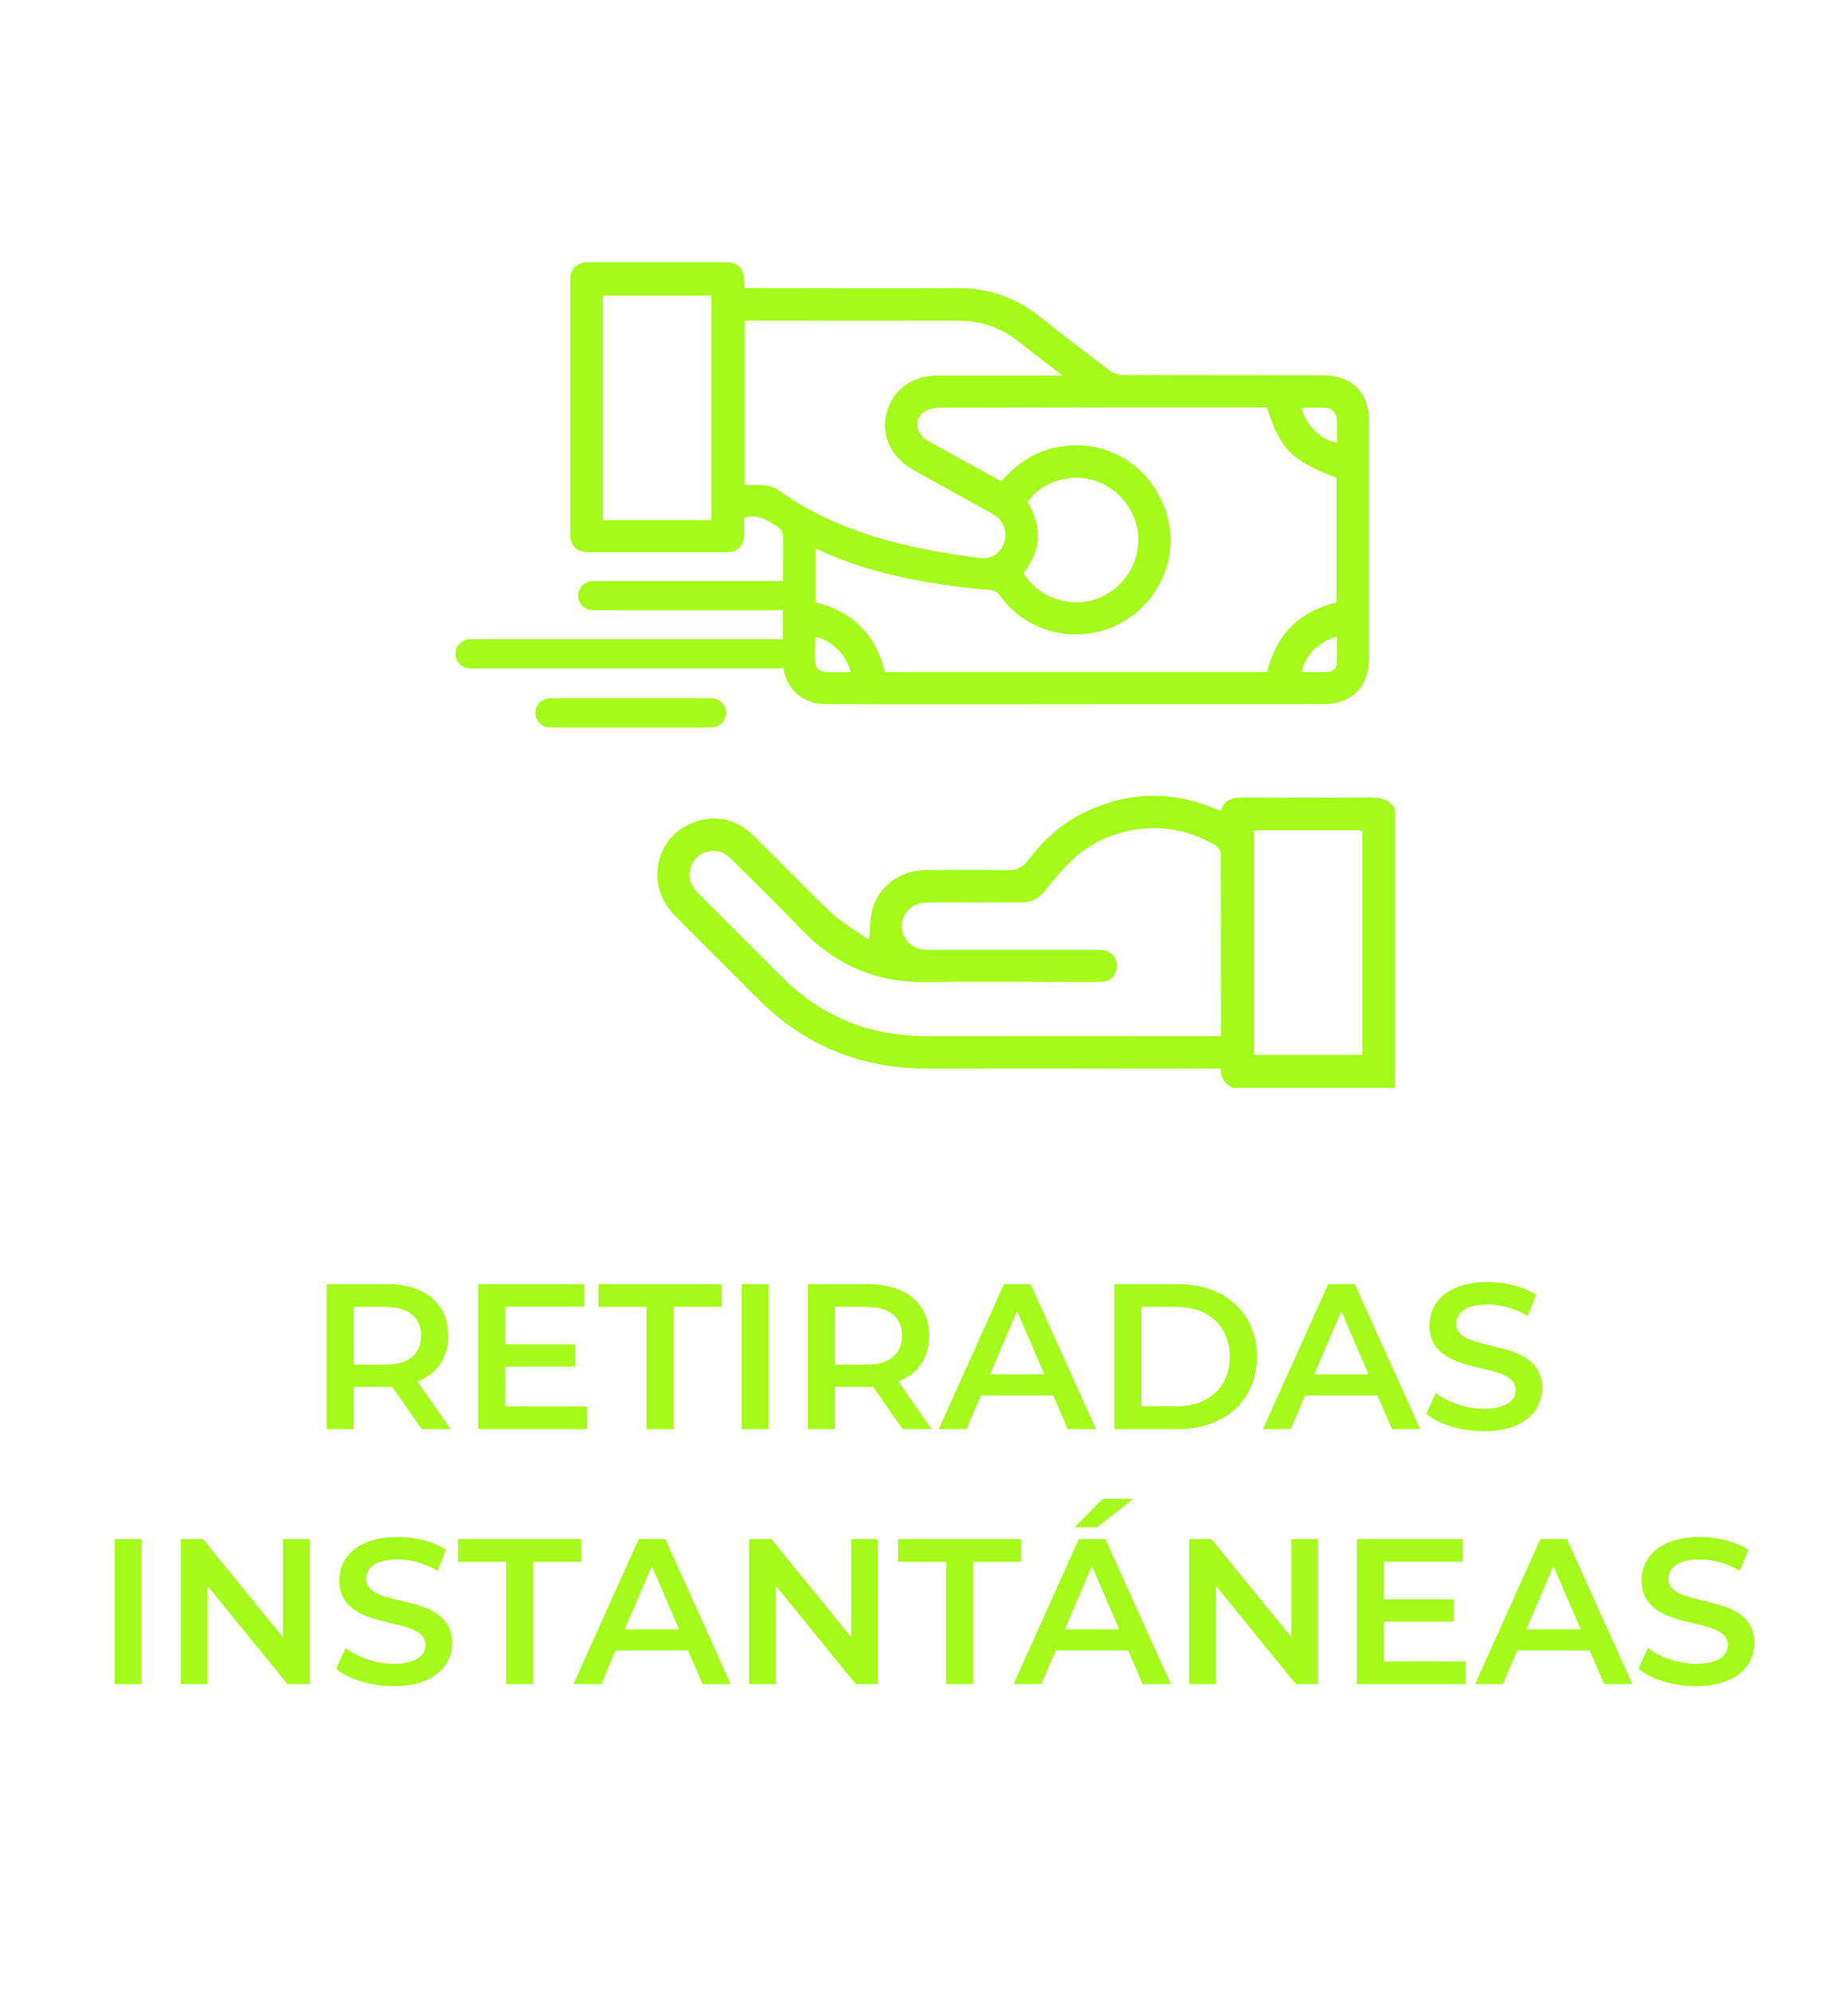
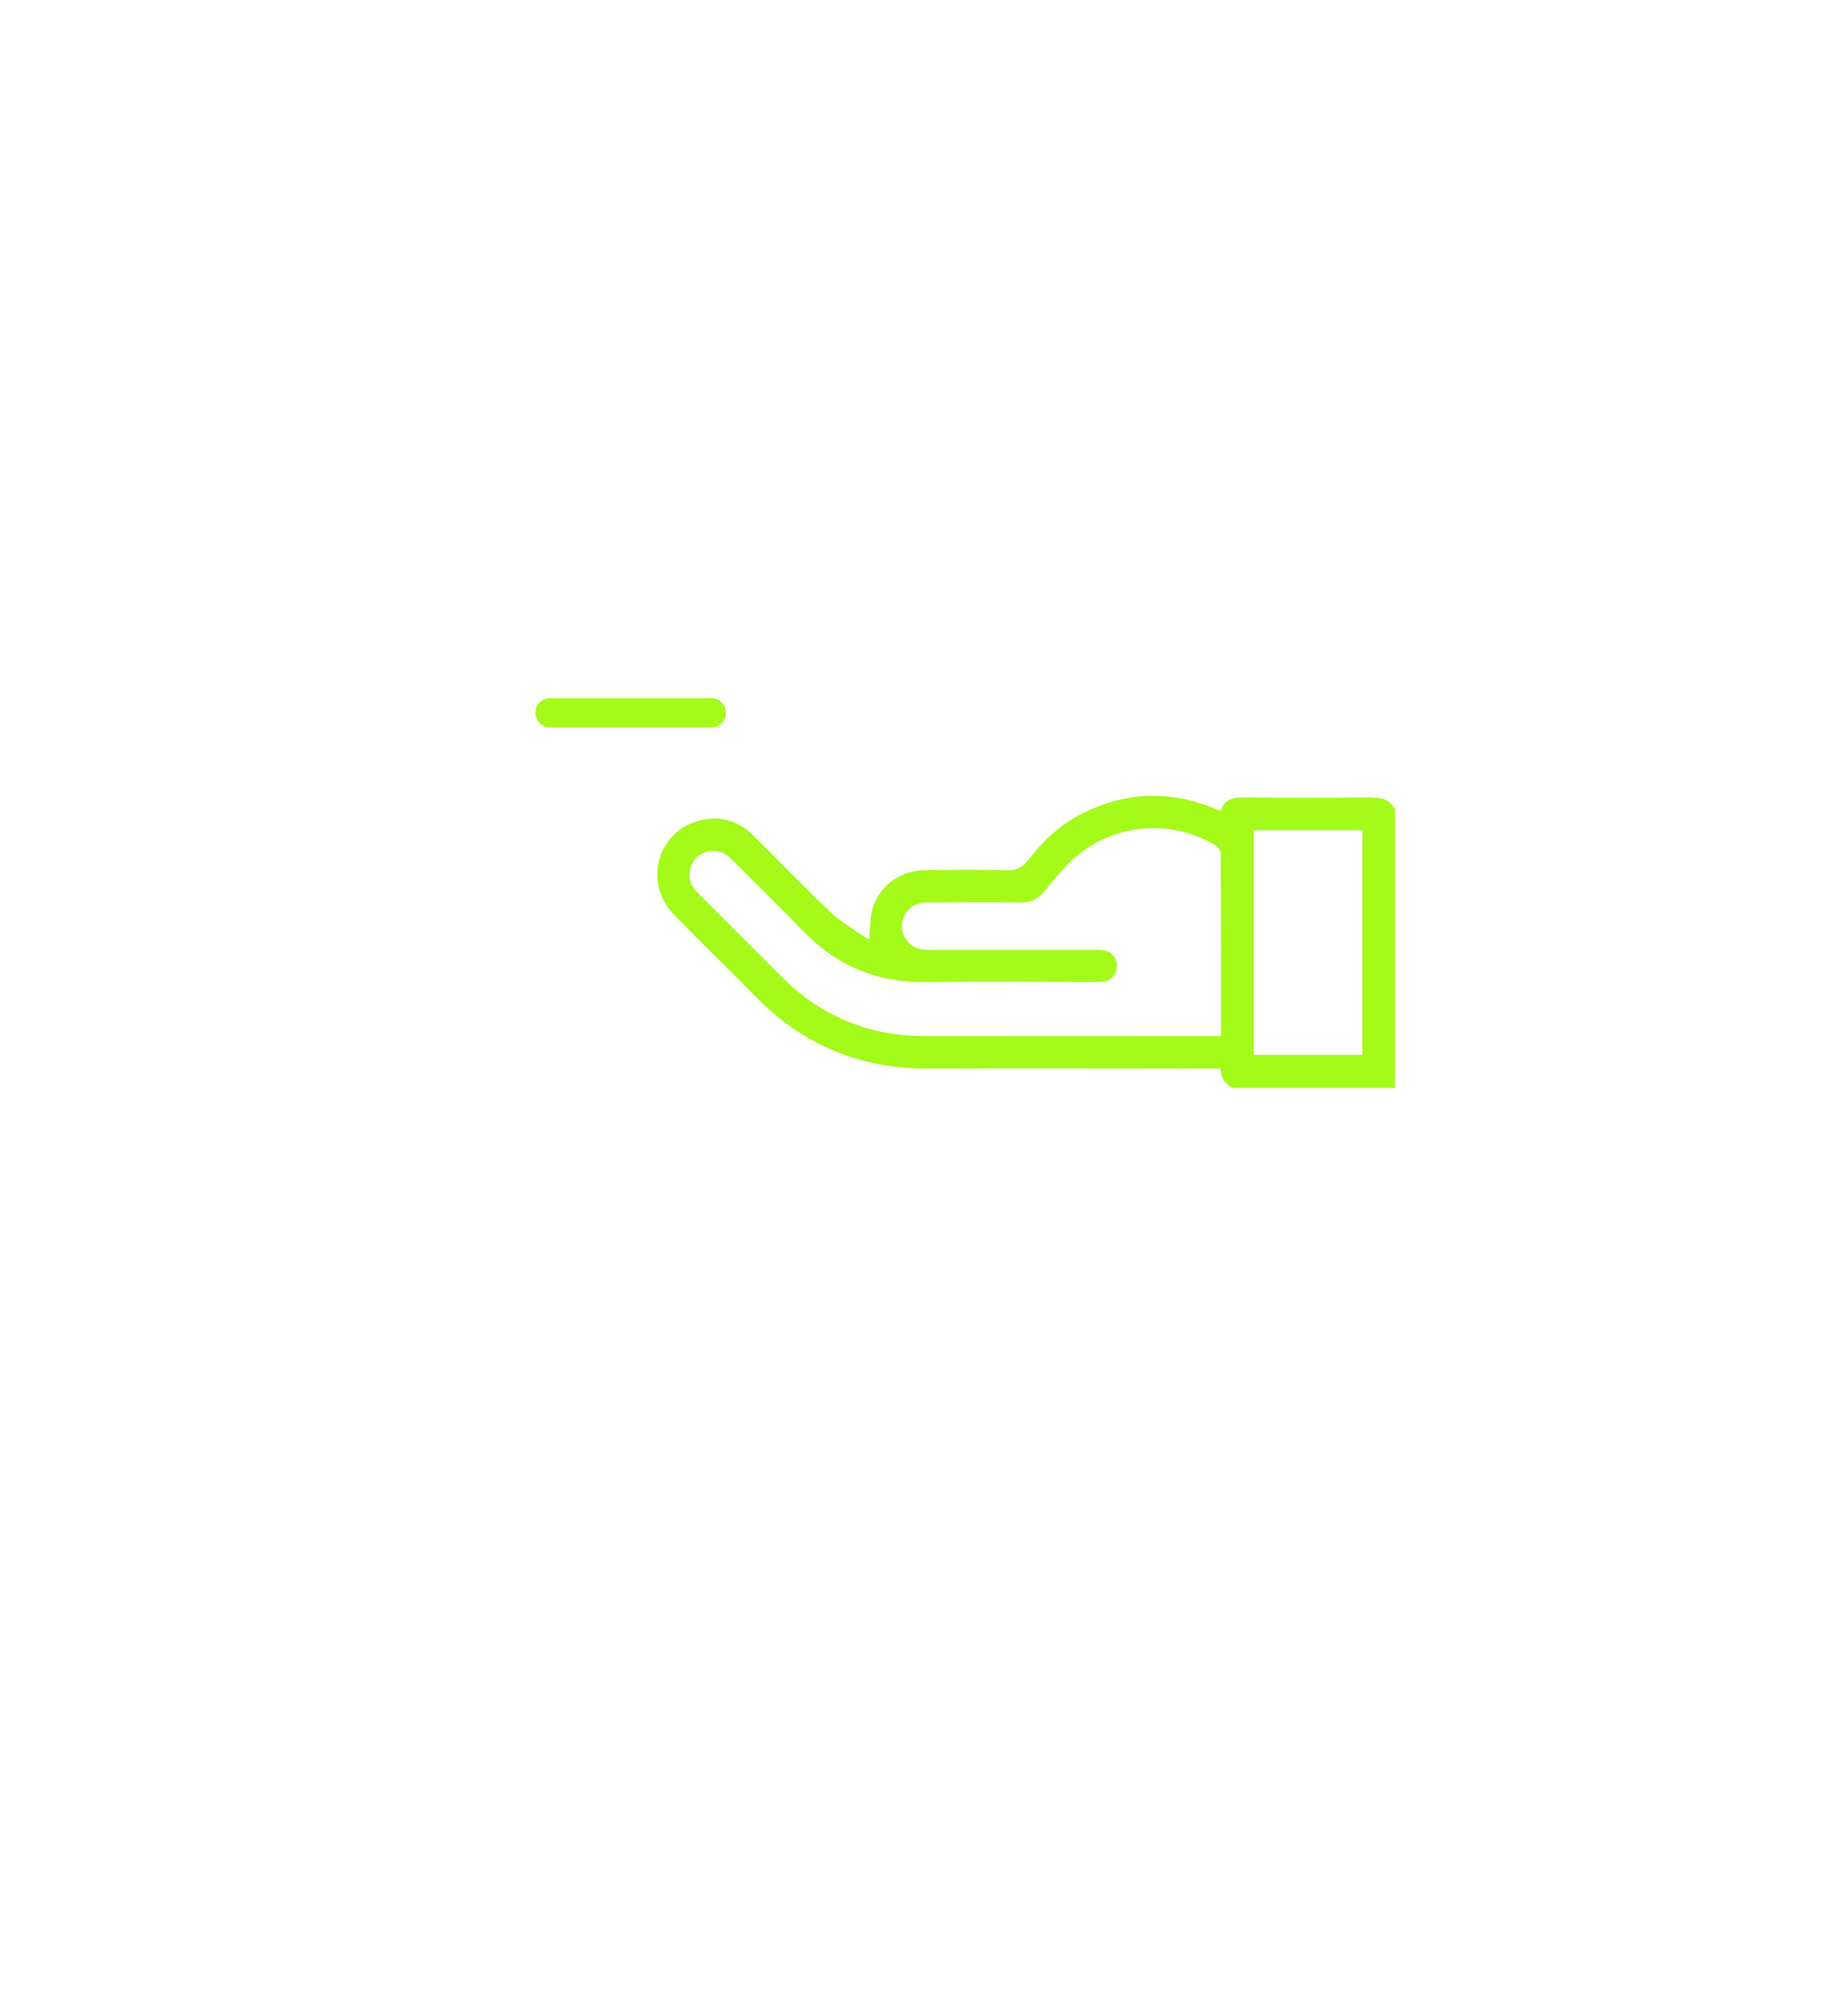
<svg xmlns="http://www.w3.org/2000/svg" width="116" height="125" viewBox="0 0 116 125" fill="none">
-   <path d="M28.291 89.68H26.471L24.612 87.015C24.495 87.028 24.378 87.028 24.261 87.028H22.207V89.68H20.517V80.58H24.261C26.653 80.58 28.135 81.802 28.135 83.817C28.135 85.195 27.433 86.209 26.198 86.69L28.291 89.68ZM26.432 83.817C26.432 82.673 25.665 82.01 24.183 82.01H22.207V85.637H24.183C25.665 85.637 26.432 84.961 26.432 83.817ZM31.716 88.263H36.851V89.68H30.026V80.58H36.669V81.997H31.716V84.363H36.11V85.754H31.716V88.263ZM40.581 89.68V82.01H37.565V80.58H45.287V82.01H42.271V89.68H40.581ZM46.555 89.68V80.58H48.245V89.68H46.555ZM58.48 89.68H56.66L54.801 87.015C54.684 87.028 54.567 87.028 54.45 87.028H52.396V89.68H50.706V80.58H54.45C56.842 80.58 58.324 81.802 58.324 83.817C58.324 85.195 57.622 86.209 56.387 86.69L58.48 89.68ZM56.621 83.817C56.621 82.673 55.854 82.01 54.372 82.01H52.396V85.637H54.372C55.854 85.637 56.621 84.961 56.621 83.817ZM67.027 89.68L66.117 87.574H61.567L60.67 89.68H58.928L63.023 80.58H64.687L68.795 89.68H67.027ZM62.139 86.248H65.558L63.842 82.27L62.139 86.248ZM69.953 89.68V80.58H73.93C76.882 80.58 78.897 82.4 78.897 85.13C78.897 87.86 76.882 89.68 73.93 89.68H69.953ZM71.642 88.25H73.853C75.88 88.25 77.194 87.015 77.194 85.13C77.194 83.245 75.88 82.01 73.853 82.01H71.642V88.25ZM87.378 89.68L86.468 87.574H81.918L81.021 89.68H79.279L83.374 80.58H85.038L89.146 89.68H87.378ZM82.49 86.248H85.909L84.193 82.27L82.49 86.248ZM93.124 89.81C91.707 89.81 90.29 89.368 89.536 88.718L90.121 87.405C90.849 87.99 92.006 88.406 93.124 88.406C94.541 88.406 95.139 87.899 95.139 87.223C95.139 85.26 89.731 86.547 89.731 83.167C89.731 81.698 90.901 80.45 93.397 80.45C94.489 80.45 95.633 80.736 96.426 81.256L95.893 82.569C95.074 82.088 94.177 81.854 93.384 81.854C91.98 81.854 91.408 82.4 91.408 83.089C91.408 85.026 96.803 83.765 96.803 87.106C96.803 88.562 95.62 89.81 93.124 89.81ZM7.2 105.68V96.58H8.89V105.68H7.2ZM17.76 96.58H19.437V105.68H18.046L13.028 99.518V105.68H11.351V96.58H12.742L17.76 102.742V96.58ZM24.696 105.81C23.279 105.81 21.862 105.368 21.108 104.718L21.693 103.405C22.421 103.99 23.578 104.406 24.696 104.406C26.113 104.406 26.711 103.899 26.711 103.223C26.711 101.26 21.303 102.547 21.303 99.167C21.303 97.698 22.473 96.45 24.969 96.45C26.061 96.45 27.205 96.736 27.998 97.256L27.465 98.569C26.646 98.088 25.749 97.854 24.956 97.854C23.552 97.854 22.98 98.4 22.98 99.089C22.98 101.026 28.375 99.765 28.375 103.106C28.375 104.562 27.192 105.81 24.696 105.81ZM31.77 105.68V98.01H28.754V96.58H36.476V98.01H33.46V105.68H31.77ZM44.099 105.68L43.189 103.574H38.639L37.742 105.68H36L40.095 96.58H41.759L45.867 105.68H44.099ZM39.211 102.248H42.63L40.914 98.27L39.211 102.248ZM53.434 96.58H55.111V105.68H53.72L48.702 99.518V105.68H47.025V96.58H48.416L53.434 102.742V96.58ZM59.395 105.68V98.01H56.379V96.58H64.101V98.01H61.085V105.68H59.395ZM71.126 94.058L68.864 95.839H67.46L69.215 94.058H71.126ZM71.724 105.68L70.814 103.574H66.264L65.367 105.68H63.625L67.72 96.58H69.384L73.492 105.68H71.724ZM66.836 102.248H70.255L68.539 98.27L66.836 102.248ZM81.059 96.58H82.736V105.68H81.345L76.327 99.518V105.68H74.65V96.58H76.041L81.059 102.742V96.58ZM86.864 104.263H91.999V105.68H85.174V96.58H91.817V97.997H86.864V100.363H91.258V101.754H86.864V104.263ZM100.695 105.68L99.785 103.574H95.235L94.338 105.68H92.596L96.691 96.58H98.355L102.463 105.68H100.695ZM95.807 102.248H99.226L97.51 98.27L95.807 102.248ZM106.441 105.81C105.024 105.81 103.607 105.368 102.853 104.718L103.438 103.405C104.166 103.99 105.323 104.406 106.441 104.406C107.858 104.406 108.456 103.899 108.456 103.223C108.456 101.26 103.048 102.547 103.048 99.167C103.048 97.698 104.218 96.45 106.714 96.45C107.806 96.45 108.95 96.736 109.743 97.256L109.21 98.569C108.391 98.088 107.494 97.854 106.701 97.854C105.297 97.854 104.725 98.4 104.725 99.089C104.725 101.026 110.12 99.765 110.12 103.106C110.12 104.562 108.937 105.81 106.441 105.81Z" fill="#A4FA18" />
  <path d="M86.189 50.041C83.513 50.066 80.829 50.066 78.153 50.041C77.463 50.041 76.863 50.114 76.644 50.861C76.571 50.861 76.555 50.861 76.539 50.861C76.441 50.828 76.352 50.788 76.255 50.747C73.425 49.571 70.643 49.685 67.911 51.063C66.548 51.752 65.454 52.774 64.537 53.983C64.189 54.437 63.824 54.631 63.232 54.615C61.496 54.566 59.761 54.583 58.026 54.607C56.501 54.623 55.155 55.621 54.758 57.08C54.595 57.664 54.62 58.297 54.563 58.921C54.514 58.905 54.376 58.88 54.279 58.807C53.557 58.297 52.771 57.843 52.13 57.234C50.508 55.694 48.951 54.072 47.362 52.499C46.348 51.485 45.14 51.12 43.753 51.534C41.199 52.304 40.42 55.45 42.31 57.397C44.005 59.132 45.748 60.819 47.451 62.554C50.427 65.595 54.02 67.071 58.277 67.055C64.189 67.022 70.108 67.055 76.02 67.055H76.644C76.596 67.655 76.912 68.003 77.358 68.271H87.567V50.779C87.267 50.236 86.813 50.058 86.189 50.058V50.041ZM76.644 64.792C76.644 64.841 76.636 64.889 76.62 65.019H76.044C70.059 65.019 64.083 65.011 58.099 65.019C54.571 65.019 51.562 63.795 49.065 61.297C47.313 59.545 45.562 57.794 43.81 56.042C43.372 55.604 43.161 55.102 43.34 54.485C43.502 53.918 43.883 53.561 44.459 53.431C45.035 53.293 45.513 53.504 45.919 53.918C47.411 55.41 48.919 56.877 50.379 58.394C52.511 60.608 55.082 61.67 58.155 61.63C61.642 61.581 65.129 61.621 68.616 61.621C68.819 61.621 69.022 61.621 69.224 61.605C69.735 61.548 70.084 61.159 70.108 60.664C70.132 60.162 69.816 59.748 69.314 59.643C69.119 59.602 68.908 59.602 68.713 59.602C65.291 59.602 61.869 59.602 58.455 59.602C58.188 59.602 57.912 59.602 57.653 59.529C56.971 59.335 56.533 58.637 56.623 57.924C56.712 57.186 57.336 56.642 58.131 56.634C60.101 56.626 62.072 56.61 64.043 56.634C64.699 56.642 65.153 56.423 65.559 55.921C66.143 55.207 66.735 54.477 67.416 53.861C69.849 51.679 73.522 51.355 76.296 53.05C76.458 53.147 76.628 53.399 76.628 53.577C76.644 57.315 76.644 61.062 76.644 64.8V64.792ZM85.516 66.195H78.704V52.101H85.516V66.195Z" fill="#A4FA18" />
-   <path d="M49.178 41.948C49.381 43.262 50.419 44.178 51.797 44.187C55.106 44.203 67.213 44.195 72.338 44.187C72.362 44.187 72.395 44.187 72.419 44.187C75.938 44.187 79.466 44.187 82.985 44.187C84.875 44.187 85.937 43.124 85.937 41.251C85.937 36.329 85.937 31.407 85.937 26.484C85.937 24.619 84.859 23.549 82.985 23.549C78.825 23.549 74.657 23.549 70.497 23.532C70.205 23.532 69.865 23.419 69.638 23.241C68.137 22.121 66.662 20.978 65.194 19.818C63.677 18.626 61.974 18.067 60.044 18.075C55.795 18.099 51.554 18.075 47.305 18.075H46.737C46.737 17.929 46.721 17.832 46.721 17.734C46.697 16.786 46.372 16.453 45.432 16.453C42.618 16.453 39.804 16.453 36.99 16.453C36.212 16.453 35.798 16.826 35.798 17.572C35.798 22.9 35.798 28.228 35.798 33.547C35.798 34.245 36.203 34.65 36.901 34.65C39.796 34.65 42.699 34.65 45.594 34.65C46.316 34.65 46.697 34.245 46.713 33.507C46.713 33.158 46.713 32.809 46.713 32.493C47.54 32.225 48.116 32.615 48.724 33.004C49.032 33.199 49.154 33.385 49.154 33.758C49.154 34.666 49.154 35.575 49.146 36.483C49.081 36.467 49.016 36.459 48.951 36.459H37.209C36.706 36.459 36.293 36.872 36.293 37.375C36.293 37.878 36.706 38.291 37.209 38.291H48.951C49.016 38.291 49.081 38.291 49.146 38.267C49.146 38.891 49.146 39.508 49.146 40.132C49.081 40.116 49.016 40.108 48.951 40.108H29.505C29.002 40.108 28.589 40.521 28.589 41.024C28.589 41.527 29.002 41.94 29.505 41.94H48.951C49.032 41.94 49.113 41.924 49.186 41.908L49.178 41.948ZM44.653 32.639H37.841V18.545H44.653V32.639ZM51.797 42.167C51.4 42.159 51.181 41.916 51.165 41.527C51.149 41.008 51.165 40.489 51.165 39.97C52.162 40.124 53.119 41.065 53.395 42.175C52.843 42.175 52.316 42.184 51.797 42.175V42.167ZM83.918 41.494C83.918 41.859 83.739 42.135 83.366 42.159C82.823 42.192 82.272 42.167 81.712 42.167C81.874 41.162 82.823 40.213 83.918 39.945C83.918 40.489 83.918 40.992 83.918 41.494ZM83.431 25.625C83.618 25.649 83.869 25.965 83.902 26.176C83.966 26.703 83.926 27.238 83.926 27.782C82.953 27.652 81.972 26.695 81.696 25.6C82.288 25.6 82.864 25.552 83.431 25.625ZM79.044 25.576H79.531C80.342 28.171 81.096 28.933 83.894 29.979V37.805C81.542 38.372 80.098 39.832 79.539 42.175C77.268 42.175 75.03 42.175 72.792 42.175C72.622 42.175 72.46 42.175 72.289 42.175C68.291 42.175 58.788 42.175 57.174 42.175H55.544C54.976 39.824 53.525 38.364 51.181 37.805V34.464C51.254 34.464 51.303 34.464 51.343 34.48C53.784 35.631 56.379 36.264 59.039 36.661C60.036 36.807 61.034 36.945 62.039 37.01C62.355 37.034 62.542 37.083 62.737 37.342C64.18 39.337 66.621 40.221 68.981 39.629C72.07 38.859 74.041 35.696 73.335 32.647C72.573 29.379 69.492 27.384 66.28 28.082C64.894 28.382 63.775 29.112 62.858 30.214C61.277 29.339 59.736 28.503 58.212 27.644C57.498 27.238 57.352 26.338 57.952 25.884C58.22 25.681 58.633 25.592 58.974 25.584C65.664 25.568 72.354 25.568 79.044 25.568V25.576ZM64.496 31.504C65.323 30.247 67.164 29.663 68.721 30.158C70.343 30.677 71.486 32.258 71.454 33.945C71.413 35.729 70.189 37.261 68.47 37.691C66.832 38.096 65.056 37.359 64.245 35.948C65.372 34.529 65.429 33.044 64.496 31.512V31.504ZM48.829 30.717C48.586 30.547 48.245 30.49 47.937 30.45C47.589 30.401 47.232 30.433 46.875 30.433C46.843 30.433 46.81 30.417 46.745 30.401V20.119H47.281C51.562 20.119 55.836 20.127 60.117 20.119C61.536 20.119 62.793 20.532 63.904 21.408C64.78 22.105 65.68 22.778 66.694 23.565H66.061C63.669 23.565 61.277 23.565 58.885 23.565C57.247 23.565 56.022 24.465 55.649 25.925C55.284 27.344 55.941 28.714 57.36 29.509C58.974 30.409 60.596 31.301 62.218 32.193C62.672 32.444 62.996 32.777 63.085 33.304C63.248 34.301 62.502 35.153 61.496 35.023C56.987 34.431 52.608 33.458 48.821 30.733L48.829 30.717Z" fill="#A4FA18" />
  <path d="M45.569 44.73C45.569 44.227 45.156 43.814 44.653 43.814H34.525C34.022 43.814 33.608 44.227 33.608 44.73C33.608 45.233 34.022 45.647 34.525 45.647H44.653C45.156 45.647 45.569 45.233 45.569 44.73Z" fill="#A4FA18" />
</svg>